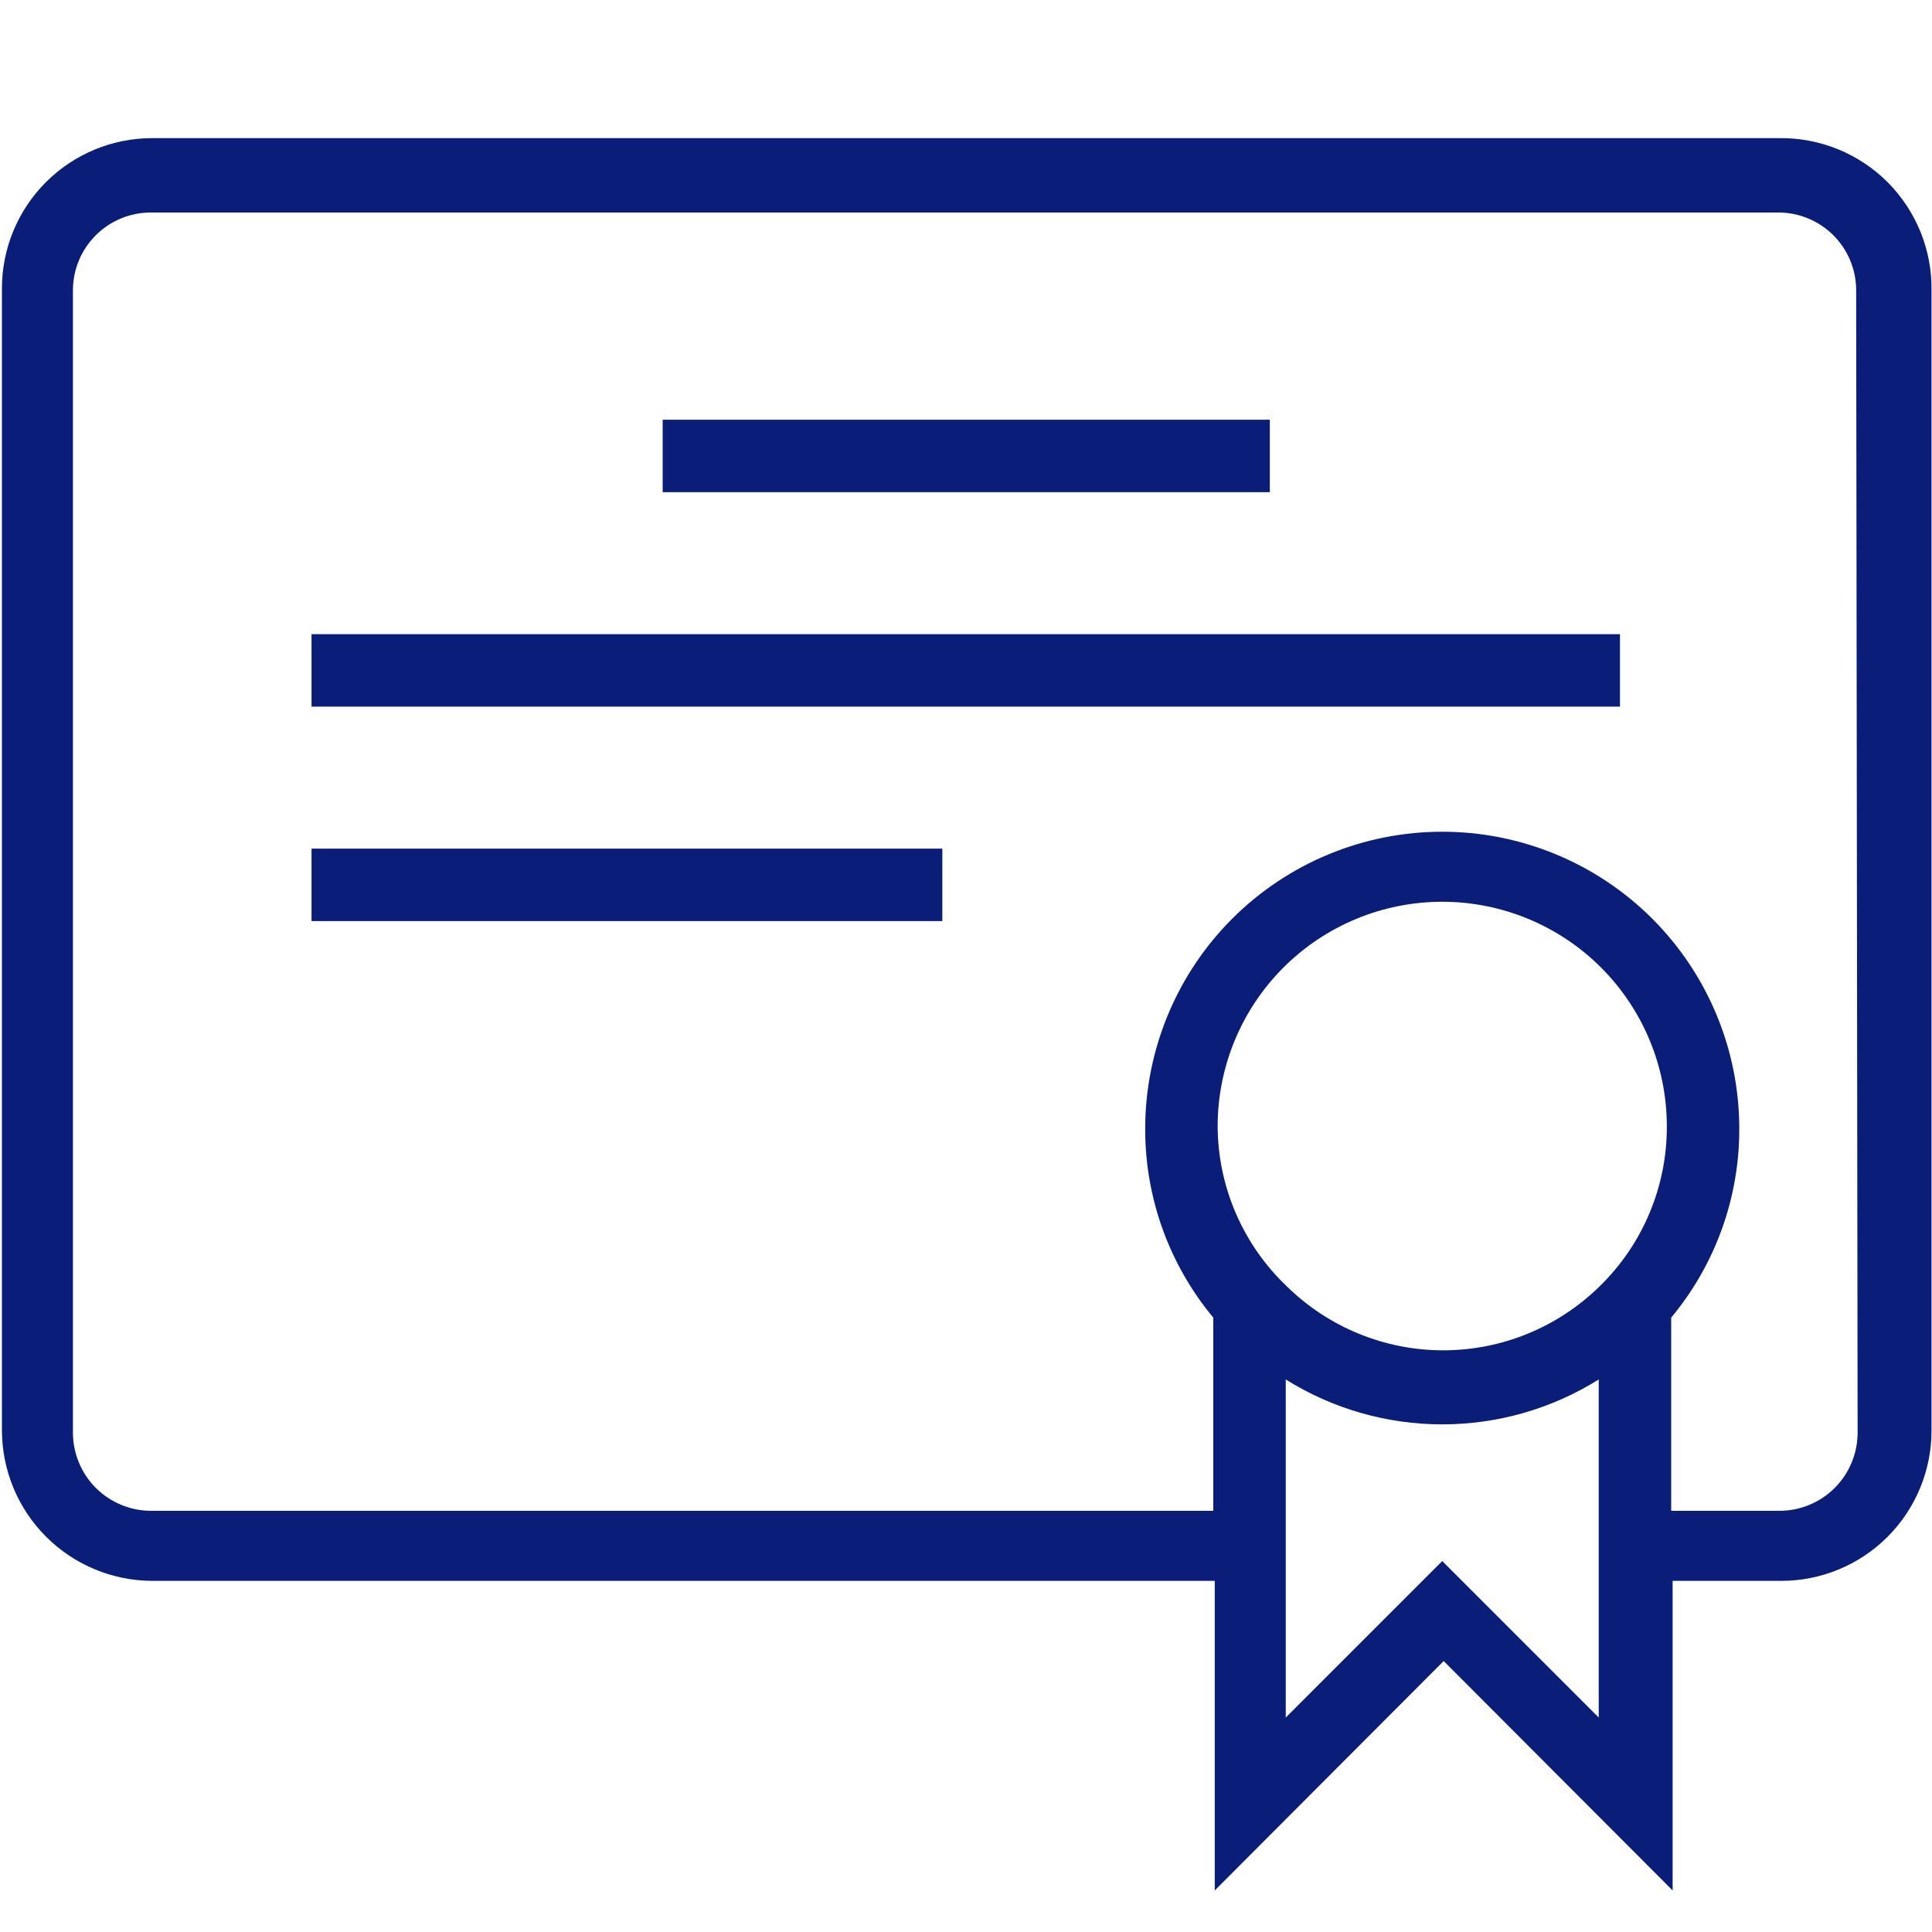
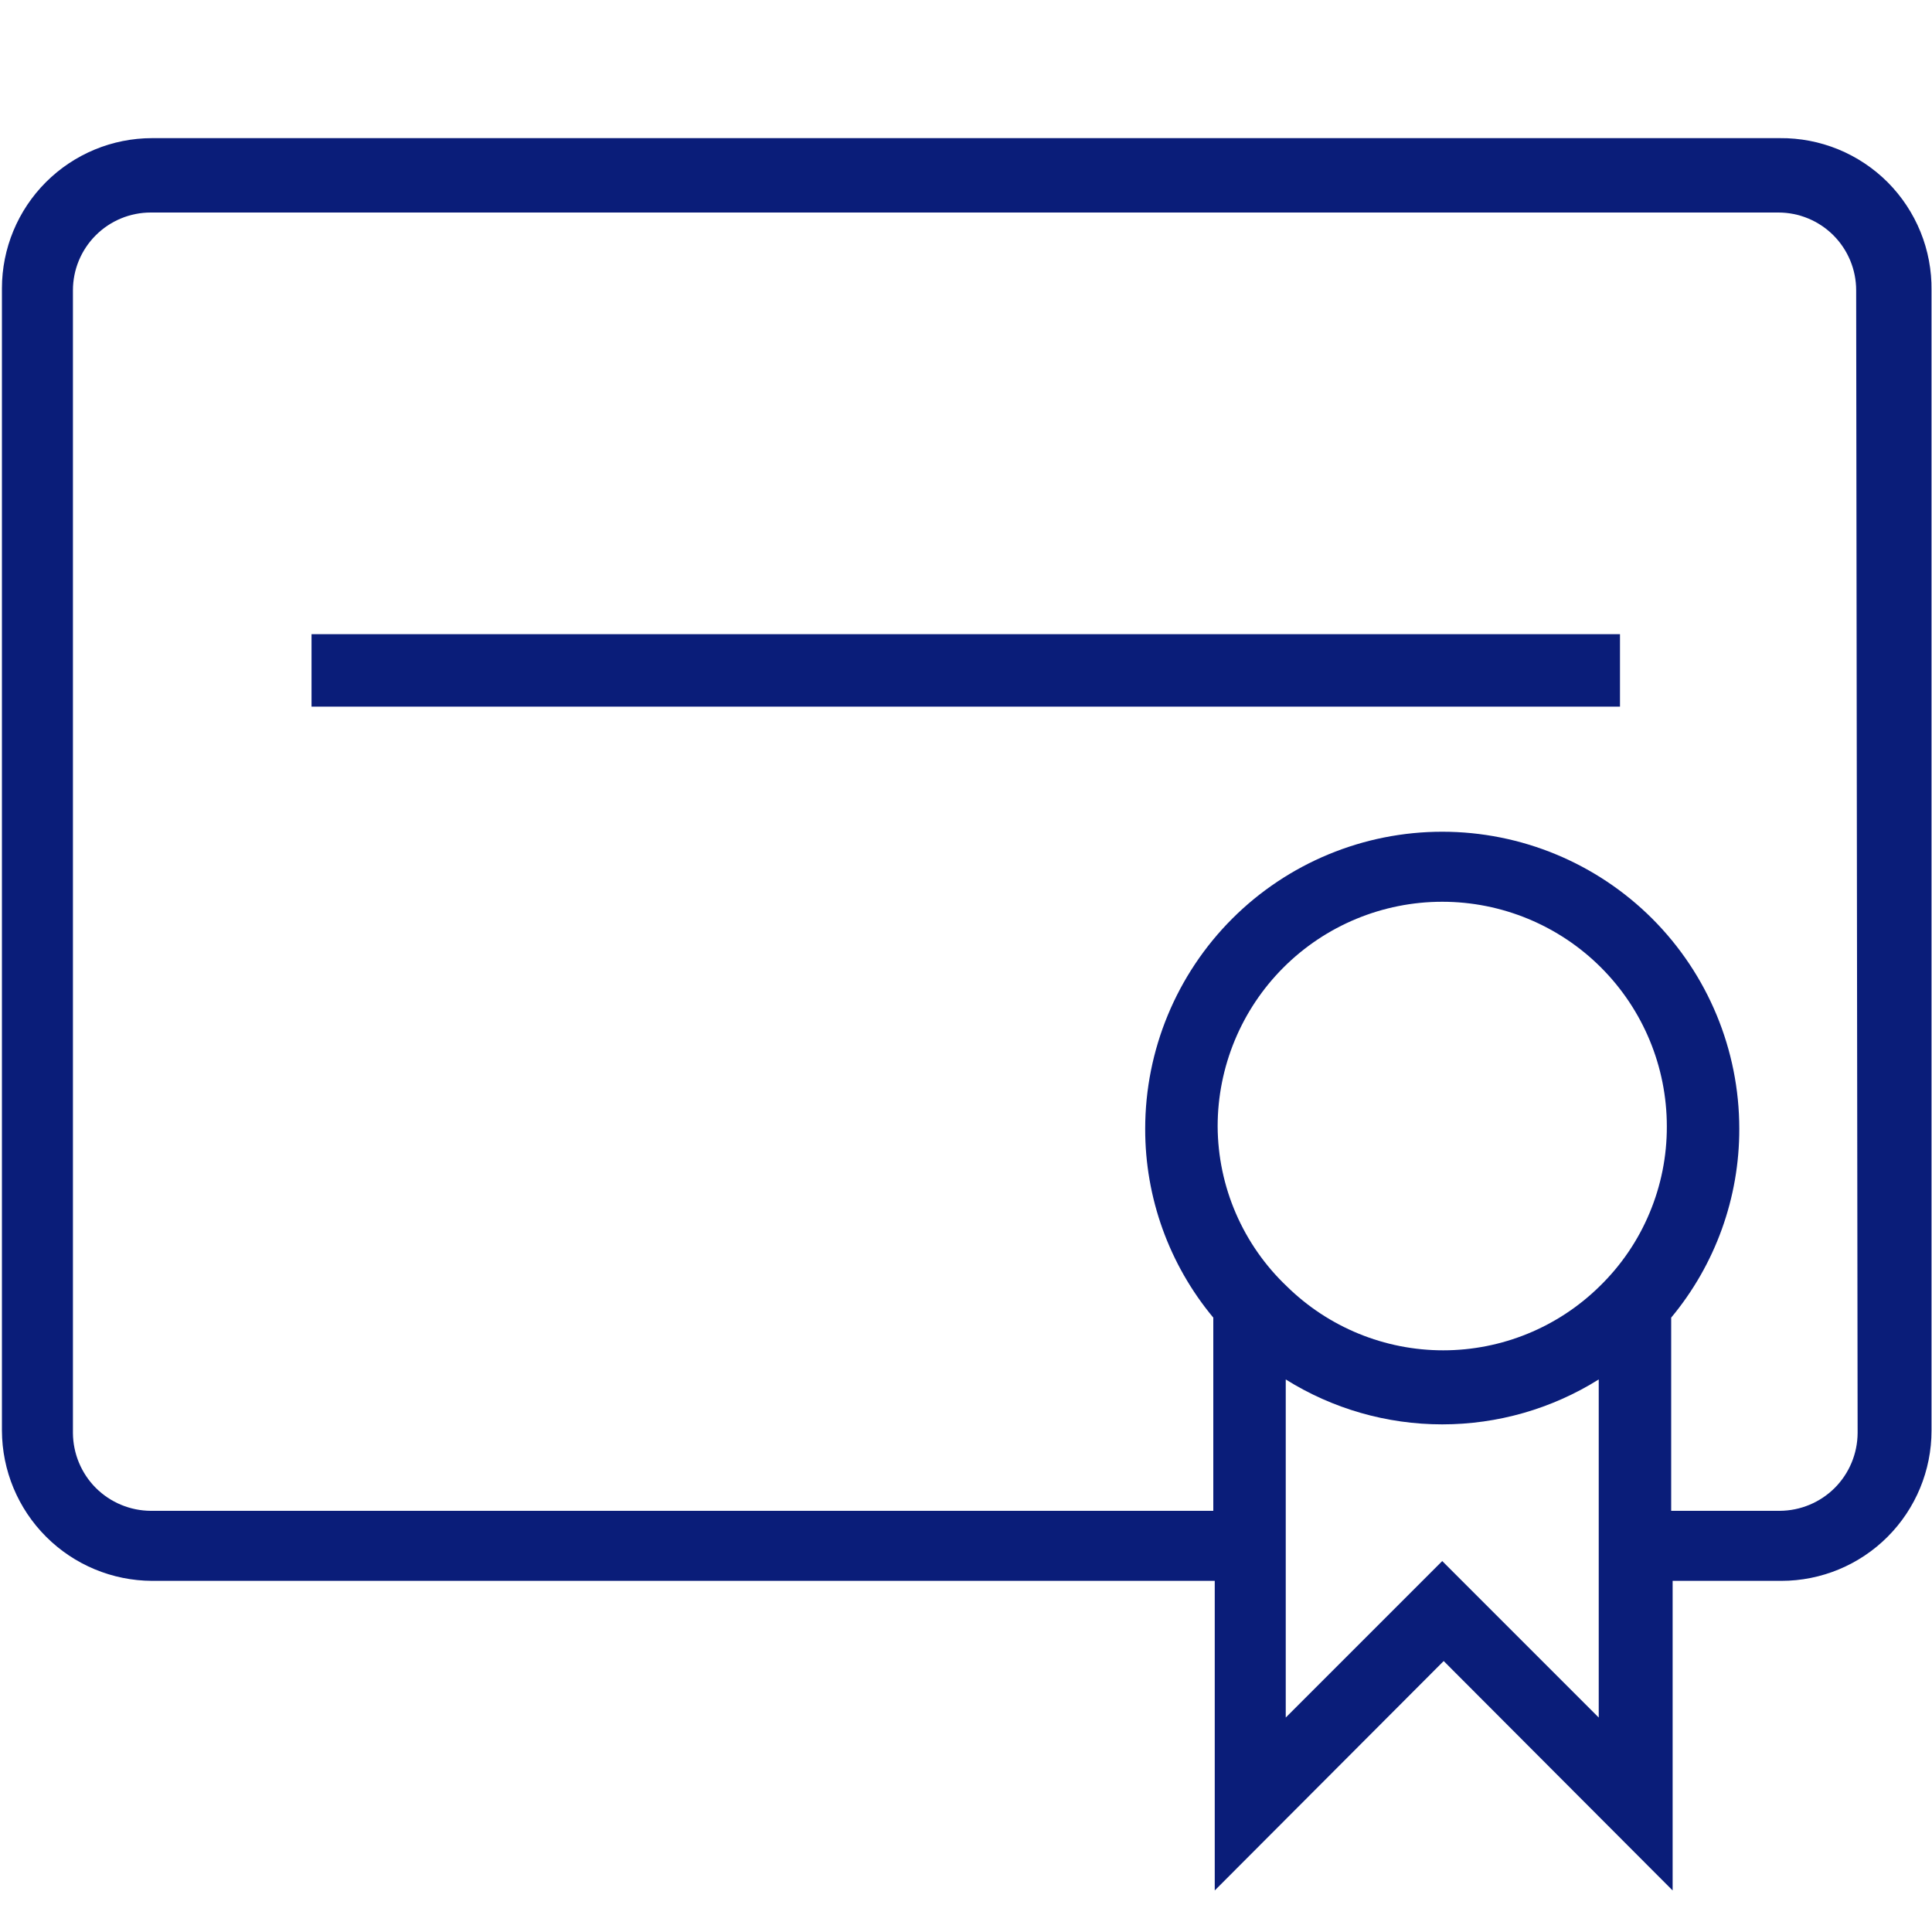
<svg xmlns="http://www.w3.org/2000/svg" width="40" height="40" viewBox="0 0 40 40" fill="none">
  <g clip-path="url(#clip0_3755_45872)">
    <path d="M36.85 2.86H3.15C2.325 2.86 1.534 3.188 0.951 3.771C0.368 4.354 0.04 5.145 0.04 5.97V29.62C0.043 30.444 0.371 31.233 0.954 31.816C1.537 32.399 2.326 32.727 3.15 32.73H25.15V39.14L29.89 34.39L34.63 39.14V32.73H36.88C37.705 32.73 38.496 32.402 39.079 31.819C39.662 31.236 39.99 30.445 39.99 29.62V6.01C39.995 5.596 39.918 5.184 39.762 4.801C39.606 4.417 39.375 4.068 39.083 3.774C38.79 3.481 38.442 3.249 38.059 3.092C37.675 2.935 37.264 2.856 36.85 2.86ZM25.21 23.32C25.21 22.087 25.7 20.904 26.572 20.032C27.444 19.16 28.627 18.67 29.86 18.67C31.093 18.67 32.276 19.16 33.148 20.032C34.02 20.904 34.51 22.087 34.51 23.32C34.512 23.937 34.39 24.548 34.151 25.116C33.913 25.685 33.562 26.2 33.12 26.63C32.256 27.48 31.092 27.957 29.88 27.957C28.668 27.957 27.504 27.48 26.64 26.63C26.191 26.203 25.833 25.69 25.587 25.121C25.341 24.552 25.213 23.94 25.21 23.32ZM29.86 32.32L26.62 35.56V28.56C27.591 29.168 28.714 29.49 29.86 29.49C31.006 29.49 32.129 29.168 33.1 28.56V35.56L29.86 32.32ZM38.46 29.67C38.457 30.096 38.287 30.504 37.986 30.806C37.684 31.107 37.276 31.277 36.85 31.28H34.6V27.28C35.514 26.182 36.013 24.798 36.01 23.37C36.01 21.739 35.362 20.175 34.209 19.021C33.055 17.868 31.491 17.22 29.86 17.22C28.229 17.22 26.665 17.868 25.511 19.021C24.358 20.175 23.71 21.739 23.71 23.37C23.707 24.798 24.206 26.182 25.12 27.28V31.28H3.12C2.694 31.277 2.286 31.107 1.984 30.806C1.683 30.504 1.513 30.096 1.51 29.67V6.01C1.51 5.583 1.68 5.174 1.982 4.872C2.284 4.57 2.693 4.4 3.12 4.4H36.82C37.247 4.4 37.657 4.57 37.959 4.872C38.26 5.174 38.43 5.583 38.43 6.01L38.46 29.67Z" fill="#0A1D79" />
-     <path d="M26.29 8.69H13.72V10.19H26.29V8.69Z" fill="#0A1D79" />
    <path d="M33.54 13.13H6.45V14.63H33.54V13.13Z" fill="#0A1D79" />
-     <path d="M19.51 17.57H6.45V19.07H19.51V17.57Z" fill="#0A1D79" />
  </g>
  <defs>
    <clipPath id="clip0_3755_45872">
      <rect width="40" height="40" fill="white" />
    </clipPath>
  </defs>
</svg>